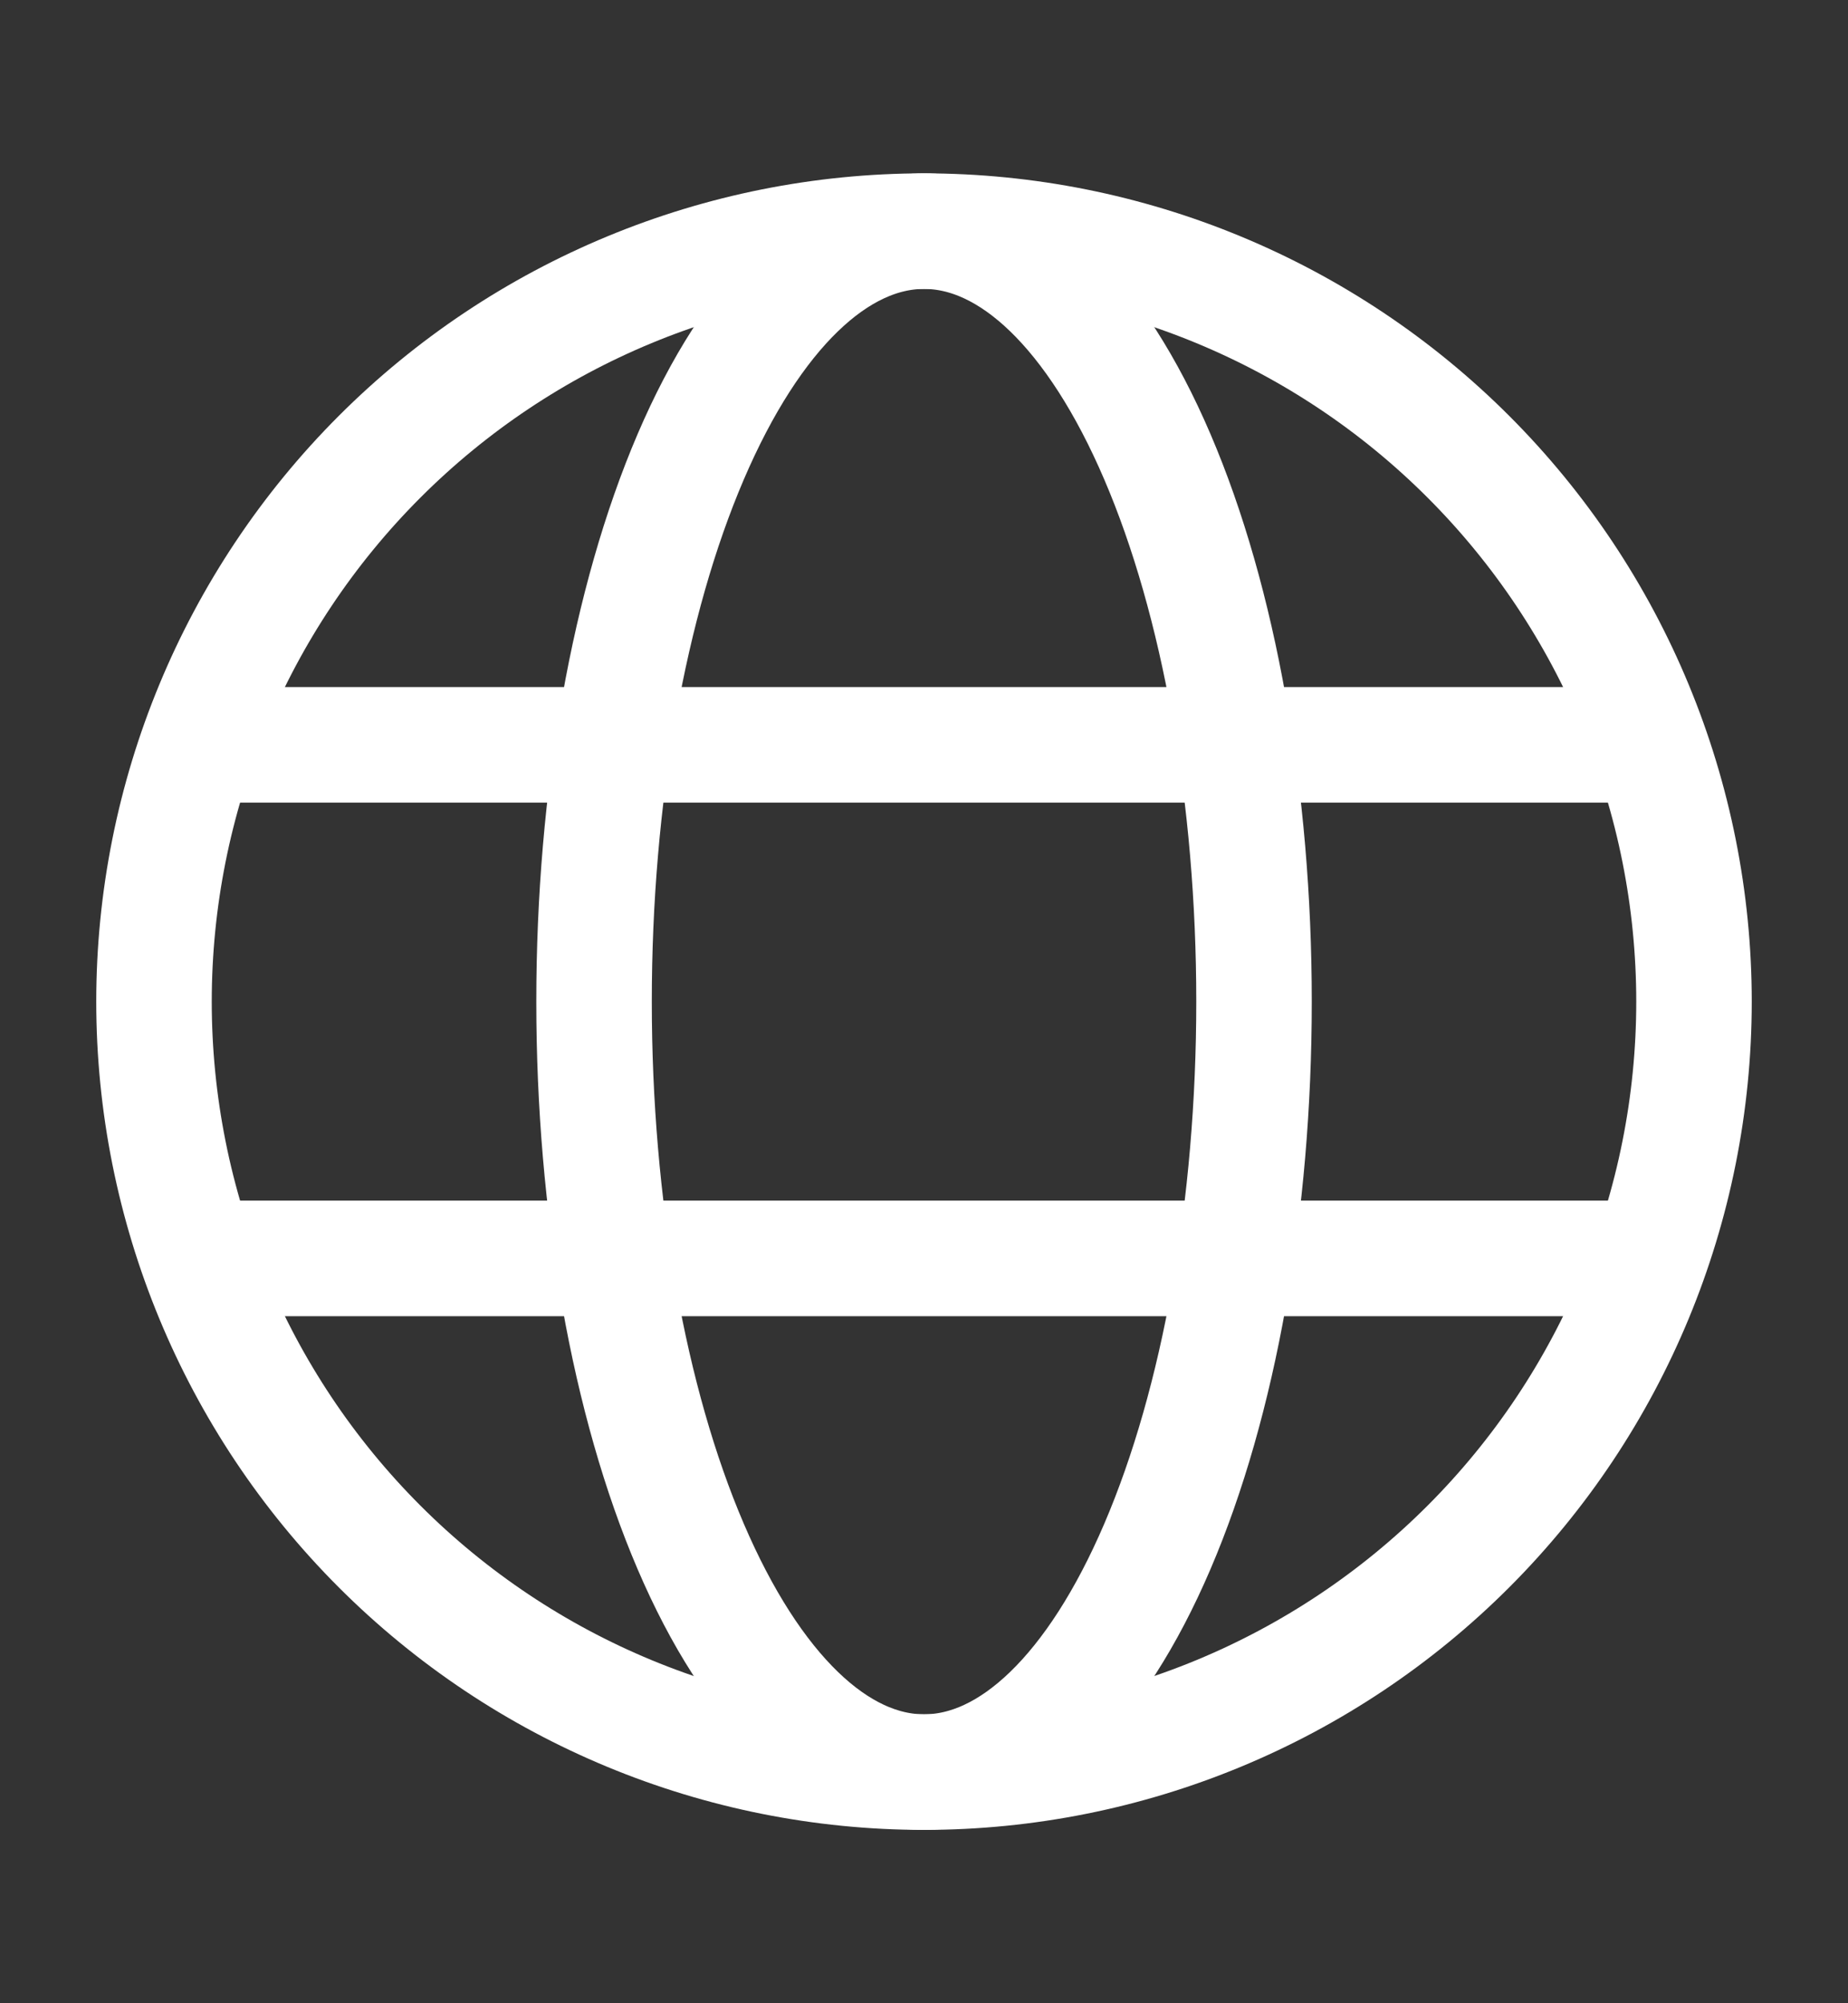
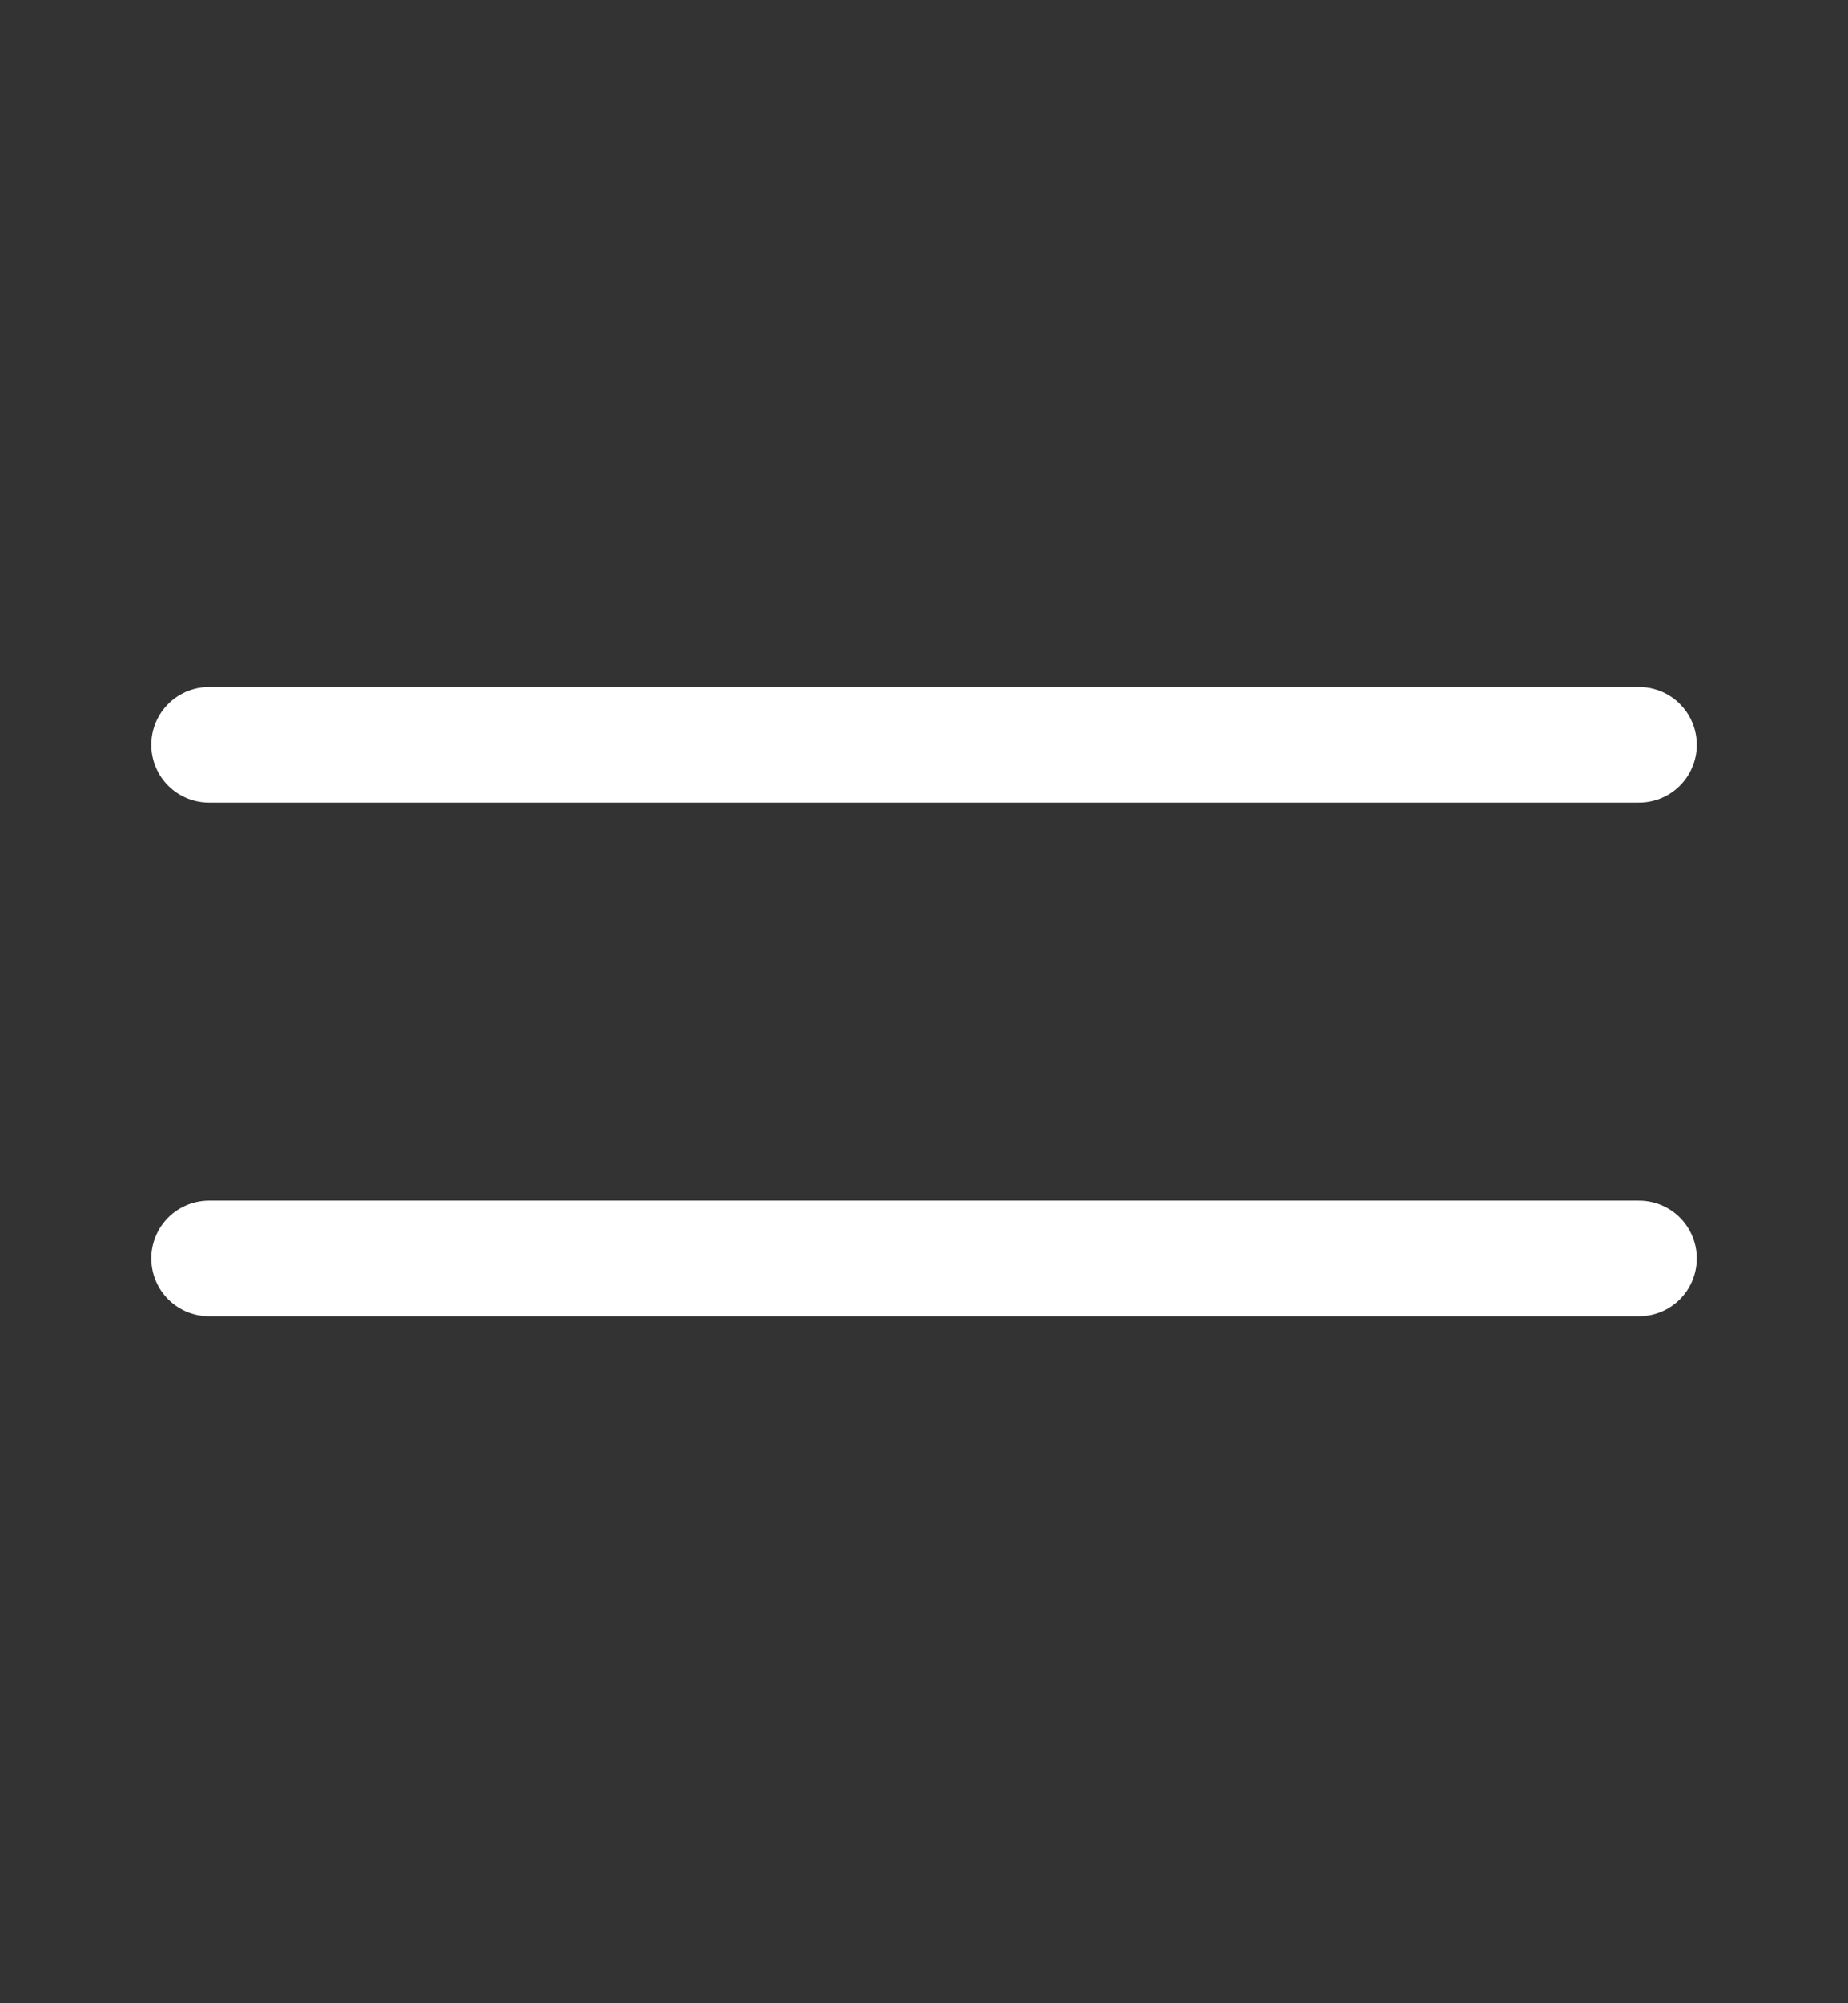
<svg xmlns="http://www.w3.org/2000/svg" fill="none" height="100%" overflow="visible" preserveAspectRatio="none" style="display: block;" viewBox="0 0 24 26" width="100%">
  <rect x="0" y="0" width="24" height="26" fill="#333333" stroke="none" />
  <g id="E-mail">
    <g id="Group">
-       <path d="M2 13C2 15.652 3.054 18.196 4.929 20.071C6.804 21.946 9.348 23 12 23C14.652 23 17.196 21.946 19.071 20.071C20.946 18.196 22 15.652 22 13C22 10.348 20.946 7.804 19.071 5.929C17.196 4.054 14.652 3 12 3C9.348 3 6.804 4.054 4.929 5.929C3.054 7.804 2 10.348 2 13Z" id="Vector" stroke="white" stroke-linejoin="round" stroke-width="1.5" />
-       <path d="M7.715 13C7.715 10.348 8.166 7.804 8.97 5.929C9.774 4.054 10.864 3 12.001 3C13.137 3 14.227 4.054 15.031 5.929C15.835 7.804 16.286 10.348 16.286 13C16.286 15.652 15.835 18.196 15.031 20.071C14.227 21.946 13.137 23 12.001 23C10.864 23 9.774 21.946 8.97 20.071C8.166 18.196 7.715 15.652 7.715 13Z" id="Vector_2" stroke="white" stroke-linejoin="round" stroke-width="1.5" />
      <path d="M2.715 16.333H21.286M2.715 9.667H21.286" id="Vector_3" stroke="white" stroke-linecap="round" stroke-width="1.5" />
    </g>
  </g>
</svg>